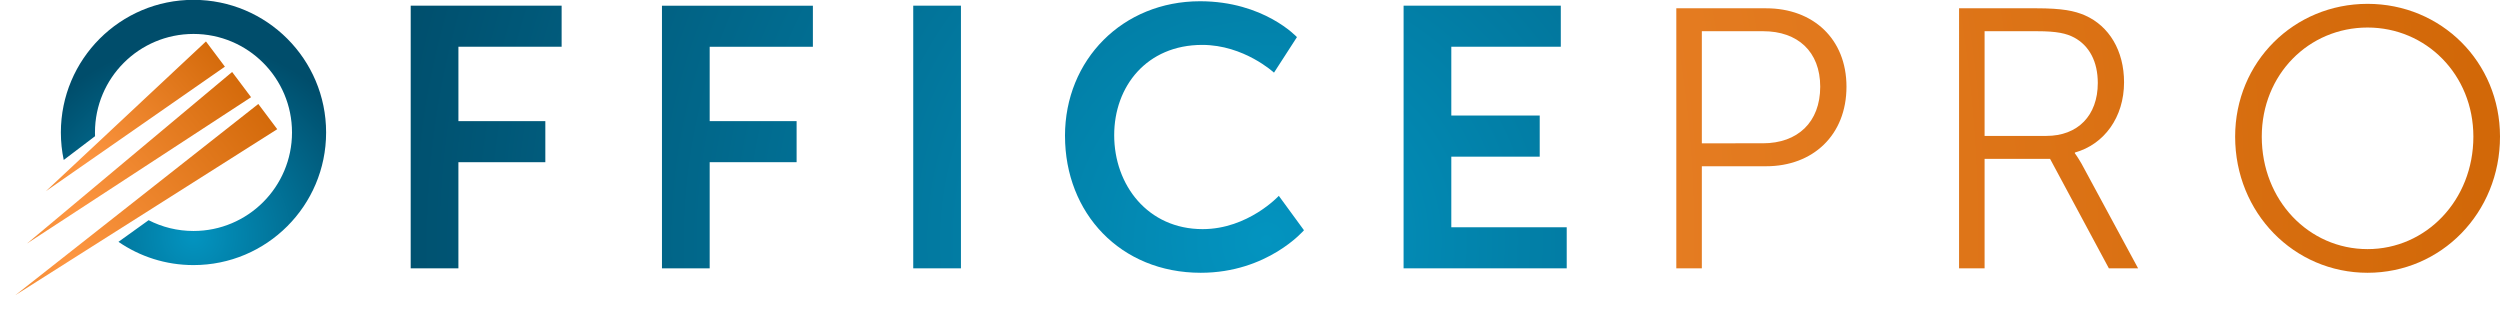
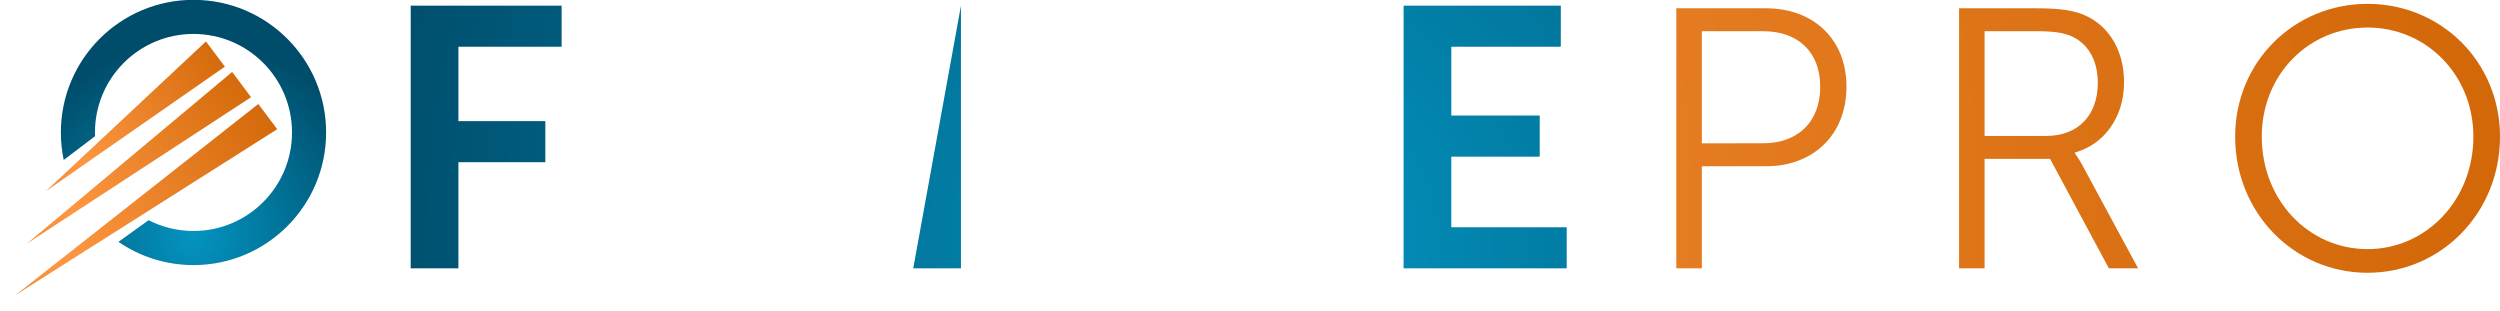
<svg xmlns="http://www.w3.org/2000/svg" xmlns:ns1="http://www.inkscape.org/namespaces/inkscape" width="161.856mm" height="20.127mm" viewBox="0 0 161.856 20.127" id="svg1" ns1:export-filename="OP-wide.png" ns1:export-xdpi="96" ns1:export-ydpi="96">
  <defs id="defs1">
    <radialGradient fx="0" fy="0" cx="0" cy="0" r="0.73" gradientUnits="userSpaceOnUse" gradientTransform="matrix(160.489,0,0,-160.489,370.691,440.835)" spreadMethod="pad" id="radialGradient22-2-3">
      <stop style="stop-opacity:1;stop-color:#0394c0" offset="0" id="stop21-7-0" />
      <stop style="stop-opacity:1;stop-color:#004d6b" offset="1" id="stop22-1-3" />
    </radialGradient>
    <radialGradient fx="0" fy="0" cx="0" cy="0" r="1.06" gradientUnits="userSpaceOnUse" gradientTransform="matrix(108.325,0,0,-108.325,305.196,400.19)" spreadMethod="pad" id="radialGradient24-7-4">
      <stop style="stop-opacity:1;stop-color:#fe9743" offset="0" id="stop23-2-9" />
      <stop style="stop-opacity:1;stop-color:#d16707" offset="1" id="stop24-4-0" />
    </radialGradient>
    <radialGradient fx="0" fy="0" cx="0" cy="0" r="1.02" gradientUnits="userSpaceOnUse" gradientTransform="matrix(135.604,0,0,-135.604,299.758,429.889)" spreadMethod="pad" id="radialGradient26-2-4">
      <stop style="stop-opacity:1;stop-color:#fe9743" offset="0" id="stop25-0-9" />
      <stop style="stop-opacity:1;stop-color:#d16707" offset="1" id="stop26-1-9" />
    </radialGradient>
    <radialGradient fx="0" fy="0" cx="0" cy="0" r="1" gradientUnits="userSpaceOnUse" gradientTransform="matrix(158.484,0,0,-158.484,297.752,459.347)" spreadMethod="pad" id="radialGradient28-5-5">
      <stop style="stop-opacity:1;stop-color:#fe9743" offset="0" id="stop27-7-5" />
      <stop style="stop-opacity:1;stop-color:#d16707" offset="1" id="stop28-2-6" />
    </radialGradient>
    <radialGradient fx="0" fy="0" cx="0" cy="0" r="0.37" gradientUnits="userSpaceOnUse" gradientTransform="matrix(159.582,0,0,-159.582,103.006,69.7)" spreadMethod="pad" id="radialGradient6-7">
      <stop style="stop-opacity:1;stop-color:#0394c0" offset="0" id="stop5-7" />
      <stop style="stop-opacity:1;stop-color:#004d6b" offset="1" id="stop6-1" />
    </radialGradient>
    <radialGradient fx="0" fy="0" cx="0" cy="0" r="0.37" gradientUnits="userSpaceOnUse" gradientTransform="matrix(159.582,0,0,-159.582,103.006,69.7)" spreadMethod="pad" id="radialGradient8-1">
      <stop style="stop-opacity:1;stop-color:#0394c0" offset="0" id="stop7-3" />
      <stop style="stop-opacity:1;stop-color:#004d6b" offset="1" id="stop8-0" />
    </radialGradient>
    <radialGradient fx="0" fy="0" cx="0" cy="0" r="0.37" gradientUnits="userSpaceOnUse" gradientTransform="matrix(159.582,0,0,-159.582,103.006,69.7)" spreadMethod="pad" id="radialGradient10-7">
      <stop style="stop-opacity:1;stop-color:#0394c0" offset="0" id="stop9-3" />
      <stop style="stop-opacity:1;stop-color:#004d6b" offset="1" id="stop10-6" />
    </radialGradient>
    <radialGradient fx="0" fy="0" cx="0" cy="0" r="0.37" gradientUnits="userSpaceOnUse" gradientTransform="matrix(159.582,0,0,-159.582,103.006,69.7)" spreadMethod="pad" id="radialGradient12-6">
      <stop style="stop-opacity:1;stop-color:#0394c0" offset="0" id="stop11-2" />
      <stop style="stop-opacity:1;stop-color:#004d6b" offset="1" id="stop12-9" />
    </radialGradient>
    <radialGradient fx="0" fy="0" cx="0" cy="0" r="0.37" gradientUnits="userSpaceOnUse" gradientTransform="matrix(159.582,0,0,-159.582,103.006,69.7)" spreadMethod="pad" id="radialGradient14-1">
      <stop style="stop-opacity:1;stop-color:#0394c0" offset="0" id="stop13-3" />
      <stop style="stop-opacity:1;stop-color:#004d6b" offset="1" id="stop14-8" />
    </radialGradient>
    <radialGradient fx="0" fy="0" cx="0" cy="0" r="0.79" gradientUnits="userSpaceOnUse" gradientTransform="matrix(159.582,0,0,-159.582,58.323,68.997)" spreadMethod="pad" id="radialGradient16-5">
      <stop style="stop-opacity:1;stop-color:#fe9743" offset="0" id="stop15-2" />
      <stop style="stop-opacity:1;stop-color:#d16707" offset="1" id="stop16-7" />
    </radialGradient>
    <radialGradient fx="0" fy="0" cx="0" cy="0" r="0.79" gradientUnits="userSpaceOnUse" gradientTransform="matrix(159.582,0,0,-159.582,58.323,68.997)" spreadMethod="pad" id="radialGradient18-8">
      <stop style="stop-opacity:1;stop-color:#fe9743" offset="0" id="stop17-4" />
      <stop style="stop-opacity:1;stop-color:#d16707" offset="1" id="stop18-9" />
    </radialGradient>
    <radialGradient fx="0" fy="0" cx="0" cy="0" r="0.79" gradientUnits="userSpaceOnUse" gradientTransform="matrix(159.582,0,0,-159.582,58.323,68.997)" spreadMethod="pad" id="radialGradient20-9">
      <stop style="stop-opacity:1;stop-color:#fe9743" offset="0" id="stop19-7" />
      <stop style="stop-opacity:1;stop-color:#d16707" offset="1" id="stop20-5" />
    </radialGradient>
    <filter style="color-interpolation-filters:sRGB" ns1:label="Drop Shadow" id="filter29" x="-0.006" y="0" width="1.006" height="1.052">
      <feGaussianBlur stdDeviation="0" id="feGaussianBlur28" />
    </filter>
  </defs>
  <g ns1:label="Layer 1" ns1:groupmode="layer" id="layer1" transform="translate(-20.941,-53.973)">
    <g id="g1" style="filter:url(#filter29)">
      <g id="g50-5" transform="matrix(0.107,0,0,0.107,-6.196,22.077)" ns1:label="OP Logo">
        <path id="path22-5" d="m 370.691,298 c 44.318,0 80.245,35.927 80.245,80.245 0,44.318 -35.926,80.245 -80.245,80.245 -16.849,0 -32.484,-5.197 -45.393,-14.07 l 18.243,-13.093 c 8.141,4.173 17.371,6.528 27.149,6.528 32.922,0 59.61,-26.688 59.61,-59.61 0,-32.922 -26.688,-59.61 -59.61,-59.61 -32.921,0 -59.61,26.688 -59.61,59.61 0,0.76 0.019,1.515 0.047,2.267 l -18.949,14.375 c -1.132,-5.37 -1.733,-10.936 -1.733,-16.642 0,-44.318 35.926,-80.245 80.244,-80.245" style="fill:url(#radialGradient22-2-3);fill-rule:evenodd;stroke:none;stroke-width:1.333" />
        <path id="path24-9" d="m 378.231,323.166 -96.866,90.616 108.325,-75.357 z" style="fill:url(#radialGradient24-7-4);fill-rule:evenodd;stroke:none;stroke-width:1.333" />
        <path id="path26-4" d="M 394.071,341.645 269.926,445.462 405.529,356.905 Z" style="fill:url(#radialGradient26-2-4);fill-rule:evenodd;stroke:none;stroke-width:1.333" />
        <path id="path28-4" d="M 409.911,361.005 262.886,476.701 421.369,376.265 Z" style="display:inline;fill:url(#radialGradient28-5-5);fill-rule:evenodd;stroke:none;stroke-width:1.333" />
      </g>
      <path id="path6" d="m 47.53,71.346 h 3.089 v -6.873 h 5.628 V 61.814 H 50.62 v -4.814 h 6.682 v -2.658 h -9.771 z" style="display:inline;fill:url(#radialGradient6-7);stroke:none;stroke-width:0.353" />
-       <path id="path8" d="m 63.798,71.346 h 3.089 v -6.873 h 5.628 v -2.658 h -5.628 v -4.814 h 6.682 v -2.658 h -9.771 z" style="display:inline;fill:url(#radialGradient8-1);stroke:none;stroke-width:0.353" />
-       <path id="path10" d="m 80.066,71.346 h 3.089 V 54.342 H 80.066 Z" style="display:inline;fill:url(#radialGradient10-7);stroke:none;stroke-width:0.353" />
-       <path id="path12" d="m 89.892,62.772 c 0,5.005 3.593,8.861 8.789,8.861 4.335,0 6.682,-2.754 6.682,-2.754 l -1.629,-2.227 c 0,0 -1.988,2.155 -4.934,2.155 -3.545,0 -5.724,-2.85 -5.724,-6.083 0,-3.161 2.108,-5.844 5.7,-5.844 2.706,0 4.646,1.796 4.646,1.796 l 1.485,-2.299 c 0,0 -2.132,-2.323 -6.275,-2.323 -5.005,0 -8.742,3.784 -8.742,8.718" style="display:inline;fill:url(#radialGradient12-6);stroke:none;stroke-width:0.353" />
+       <path id="path10" d="m 80.066,71.346 h 3.089 V 54.342 Z" style="display:inline;fill:url(#radialGradient10-7);stroke:none;stroke-width:0.353" />
      <path id="path14" d="m 111.812,71.346 h 10.562 v -2.658 h -7.472 v -4.574 h 5.724 V 61.455 h -5.724 v -4.455 h 7.089 v -2.658 h -10.178 z" style="display:inline;fill:url(#radialGradient14-1);stroke:none;stroke-width:0.353" />
      <path id="path16" d="m 129.469,71.346 h 1.653 v -6.61 h 4.167 c 3.018,0 5.197,-2.012 5.197,-5.149 0,-3.113 -2.179,-5.077 -5.197,-5.077 h -5.82 z m 1.653,-8.095 v -7.257 h 3.976 c 2.227,0 3.688,1.317 3.688,3.592 0,2.299 -1.461,3.664 -3.712,3.664 z" style="display:inline;fill:url(#radialGradient16-5);stroke:none;stroke-width:0.353" />
      <path id="path18" d="m 147.775,71.346 h 1.653 v -7.089 h 4.239 l 3.808,7.089 h 1.892 l -3.664,-6.778 c -0.263,-0.455 -0.431,-0.671 -0.431,-0.671 v -0.048 c 1.892,-0.527 3.185,-2.275 3.185,-4.55 0,-2.036 -0.958,-3.64 -2.539,-4.335 -0.671,-0.287 -1.437,-0.455 -3.161,-0.455 h -4.981 z m 1.653,-8.574 v -6.778 h 3.401 c 1.293,0 1.892,0.144 2.395,0.407 0.982,0.527 1.533,1.557 1.533,2.946 0,2.107 -1.293,3.425 -3.329,3.425 z" style="fill:url(#radialGradient18-8);stroke:none;stroke-width:0.353" />
      <path id="path20" d="m 165.649,62.82 c 0,4.934 3.808,8.813 8.574,8.813 4.766,0 8.574,-3.88 8.574,-8.813 0,-4.838 -3.808,-8.598 -8.574,-8.598 -4.766,0 -8.574,3.76 -8.574,8.598 z m 1.724,0 c 0,-4.024 3.042,-7.065 6.85,-7.065 3.784,0 6.85,3.042 6.85,7.065 0,4.119 -3.066,7.281 -6.85,7.281 -3.808,0 -6.85,-3.161 -6.85,-7.281" style="fill:url(#radialGradient20-9);stroke:none;stroke-width:0.353" />
    </g>
  </g>
</svg>